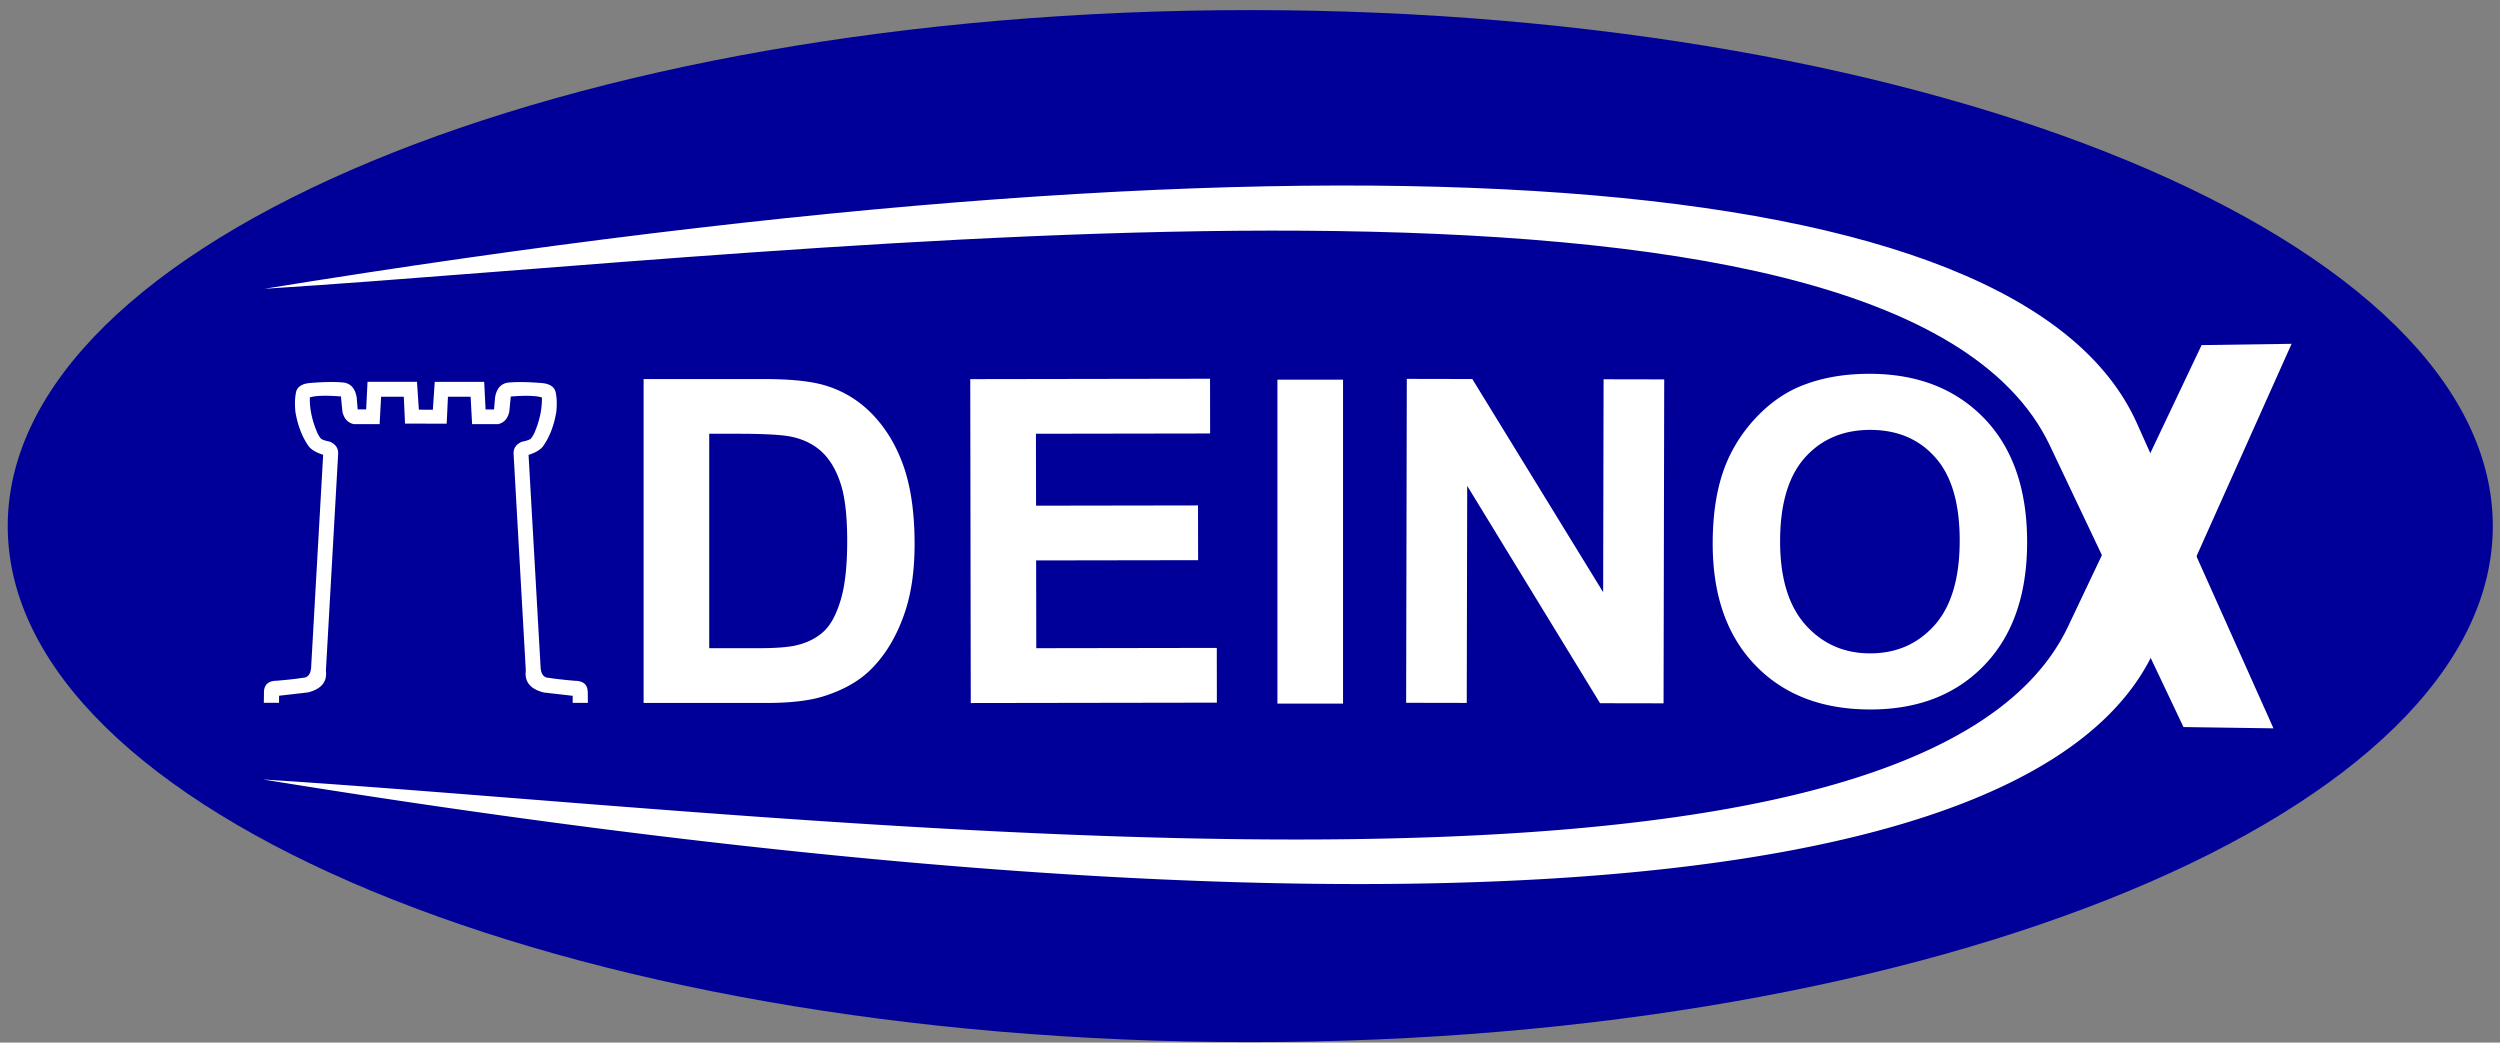
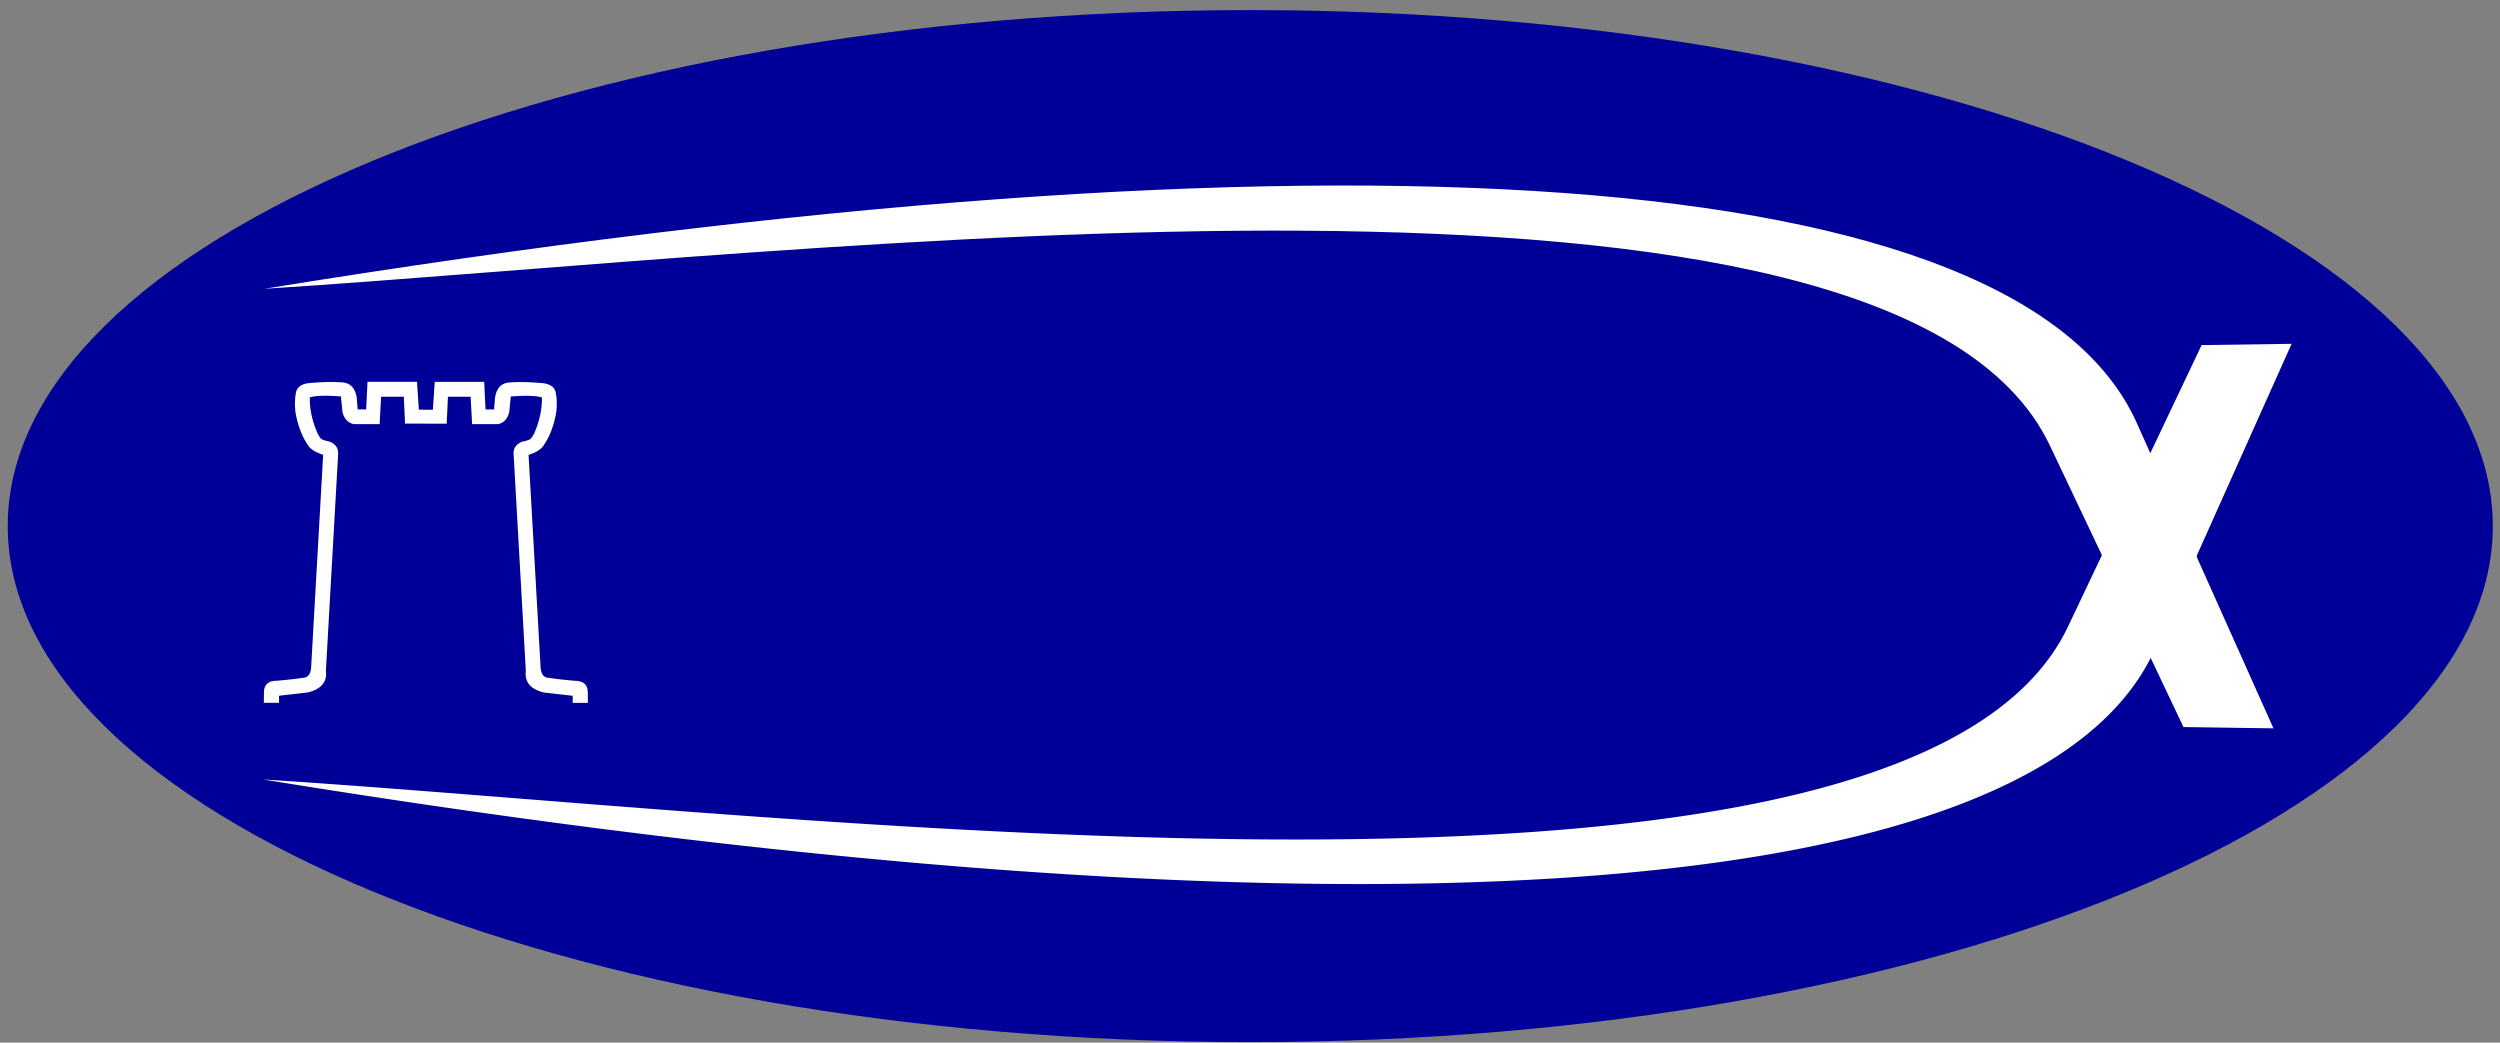
<svg xmlns="http://www.w3.org/2000/svg" width="223" height="93" viewBox="0 0 223 93" fill="none">
  <rect x="0" y="0" width="223" height="93" fill="#808080" stroke="none" />
  <g fill-rule="evenodd">
    <path clip-rule="evenodd" d="M111.523.9c61.212 0 110.835 20.608 110.835 46.029 0 25.42-49.623 46.026-110.835 46.026C50.312 92.956.689 72.35.689 46.93.689 21.507 50.312.9 111.523.9z" fill="#009" />
-     <path d="M57.41 33.81h10.64c2.401 0 4.23.182 5.488.552a9.603 9.603 0 014.345 2.663c1.21 1.272 2.125 2.832 2.757 4.681.626 1.843.942 4.123.942 6.827 0 2.381-.296 4.425-.888 6.147-.72 2.105-1.748 3.808-3.087 5.105-1.01.988-2.373 1.756-4.09 2.307-1.283.41-3 .612-5.151.612H57.41V33.81zm5.852 4.883V57.82h4.337c1.621 0 2.792-.093 3.51-.276.95-.235 1.73-.639 2.349-1.203.625-.565 1.13-1.494 1.52-2.785.396-1.29.592-3.06.592-5.293 0-2.234-.196-3.942-.592-5.14-.39-1.195-.942-2.124-1.648-2.796-.707-.666-1.6-1.124-2.69-1.36-.808-.18-2.402-.275-4.769-.275h-2.61zm85.186-4.85l-.059 28.893-5.664-.01-11.851-19.389-.04 19.363-5.406-.01.058-28.894 5.844.012 11.671 19.017.039-18.993 5.408.01zm-34.501.025h5.852v28.893h-5.852V33.868zM86.592 62.71l-.045-28.892 21.388-.035.007 4.883-15.536.025.01 6.416 14.447-.023.008 4.883-14.448.023.013 7.829 16.102-.026.006 4.883-21.952.035zm66.18-14.22c0-2.946.444-5.422 1.325-7.426a13.552 13.552 0 012.69-3.968c1.137-1.17 2.381-2.039 3.733-2.61 1.801-.76 3.88-1.143 6.235-1.143 4.264 0 7.666 1.325 10.229 3.967 2.556 2.651 3.835 6.33 3.835 11.044 0 4.675-1.272 8.334-3.807 10.97-2.536 2.644-5.933 3.961-10.177 3.961-4.298 0-7.72-1.31-10.256-3.941-2.536-2.623-3.807-6.242-3.807-10.855zm6.013-.196c0 3.275.759 5.757 2.272 7.453 1.515 1.688 3.438 2.534 5.764 2.534 2.335 0 4.244-.84 5.744-2.514 1.494-1.682 2.24-4.198 2.24-7.554 0-3.316-.726-5.79-2.186-7.419-1.452-1.633-3.383-2.447-5.798-2.447-2.408 0-4.35.828-5.824 2.474-1.473 1.655-2.212 4.144-2.212 7.474z" fill="#fff" />
    <path clip-rule="evenodd" d="M23.584 25.76c49.053-3.113 145.337-15.361 159.265 13.981l11.918 25.112 8.027.115-12.185-27.221C180.278 14.665 120.281 10.065 23.583 25.76z" fill="#fff" />
    <path clip-rule="evenodd" d="M23.456 69.528c49.053 3.113 147.081 15.709 161.009-13.634l11.919-25.112 8.027-.114-12.186 27.22c-10.33 23.082-72.072 27.334-168.77 11.64zm14.555-32.981h.6l.167-2.487h4.412l.123 2.465h.756l.089-1.053c.13-.817.53-1.267 1.2-1.348.793-.072 1.808-.053 3.045.052.735.084 1.131.404 1.19.959.081.42.092.95.033 1.59-.208 1.238-.604 2.266-1.19 3.087-.251.323-.682.575-1.289.759l1.074 18.945c.038.624.285.94.738.948.503.084 1.278.172 2.324.264.775.005 1.156.365 1.146 1.08l.01.89h-1.356v-.633s-.86-.097-2.578-.294c-1.194-.3-1.727-.947-1.602-1.939 0 0-.362-6.437-1.089-19.31-.035-.524.217-.9.756-1.127.304-.05.552-.127.744-.232.112-.11.23-.293.356-.548.47-1.103.692-2.156.667-3.16-.498-.161-1.423-.19-2.779-.085.005.014-.039.472-.133 1.37-.135.608-.468.974-1 1.095h-2.312s-.046-.815-.134-2.444h-2.022l-.112 2.403h-1.868v-.007H36.13l-.112-2.401h-2.023l-.133 2.444H31.55c-.532-.123-.865-.488-1-1.096a41.723 41.723 0 01-.135-1.37c-1.354-.105-2.28-.077-2.778.084-.026 1.004.197 2.059.668 3.161.125.255.244.436.354.547.194.105.442.181.746.233.538.227.79.603.756 1.127l-1.091 19.31c.127.993-.408 1.638-1.6 1.938l-2.579.296v.63l-1.357.002.012-.89c-.012-.714.37-1.075 1.145-1.08 1.047-.091 1.822-.18 2.324-.263.454-.01.7-.326.739-.95l1.072-18.944c-.605-.185-1.036-.437-1.29-.758-.583-.822-.98-1.85-1.189-3.087-.057-.641-.046-1.17.034-1.592.058-.554.456-.874 1.189-.957 1.237-.107 2.253-.124 3.047-.053.67.08 1.07.532 1.2 1.347.058.704.089 1.055.089 1.055h.756l.121-2.465h4.412l.167 2.485.65.007z" fill="#fff" />
  </g>
</svg>